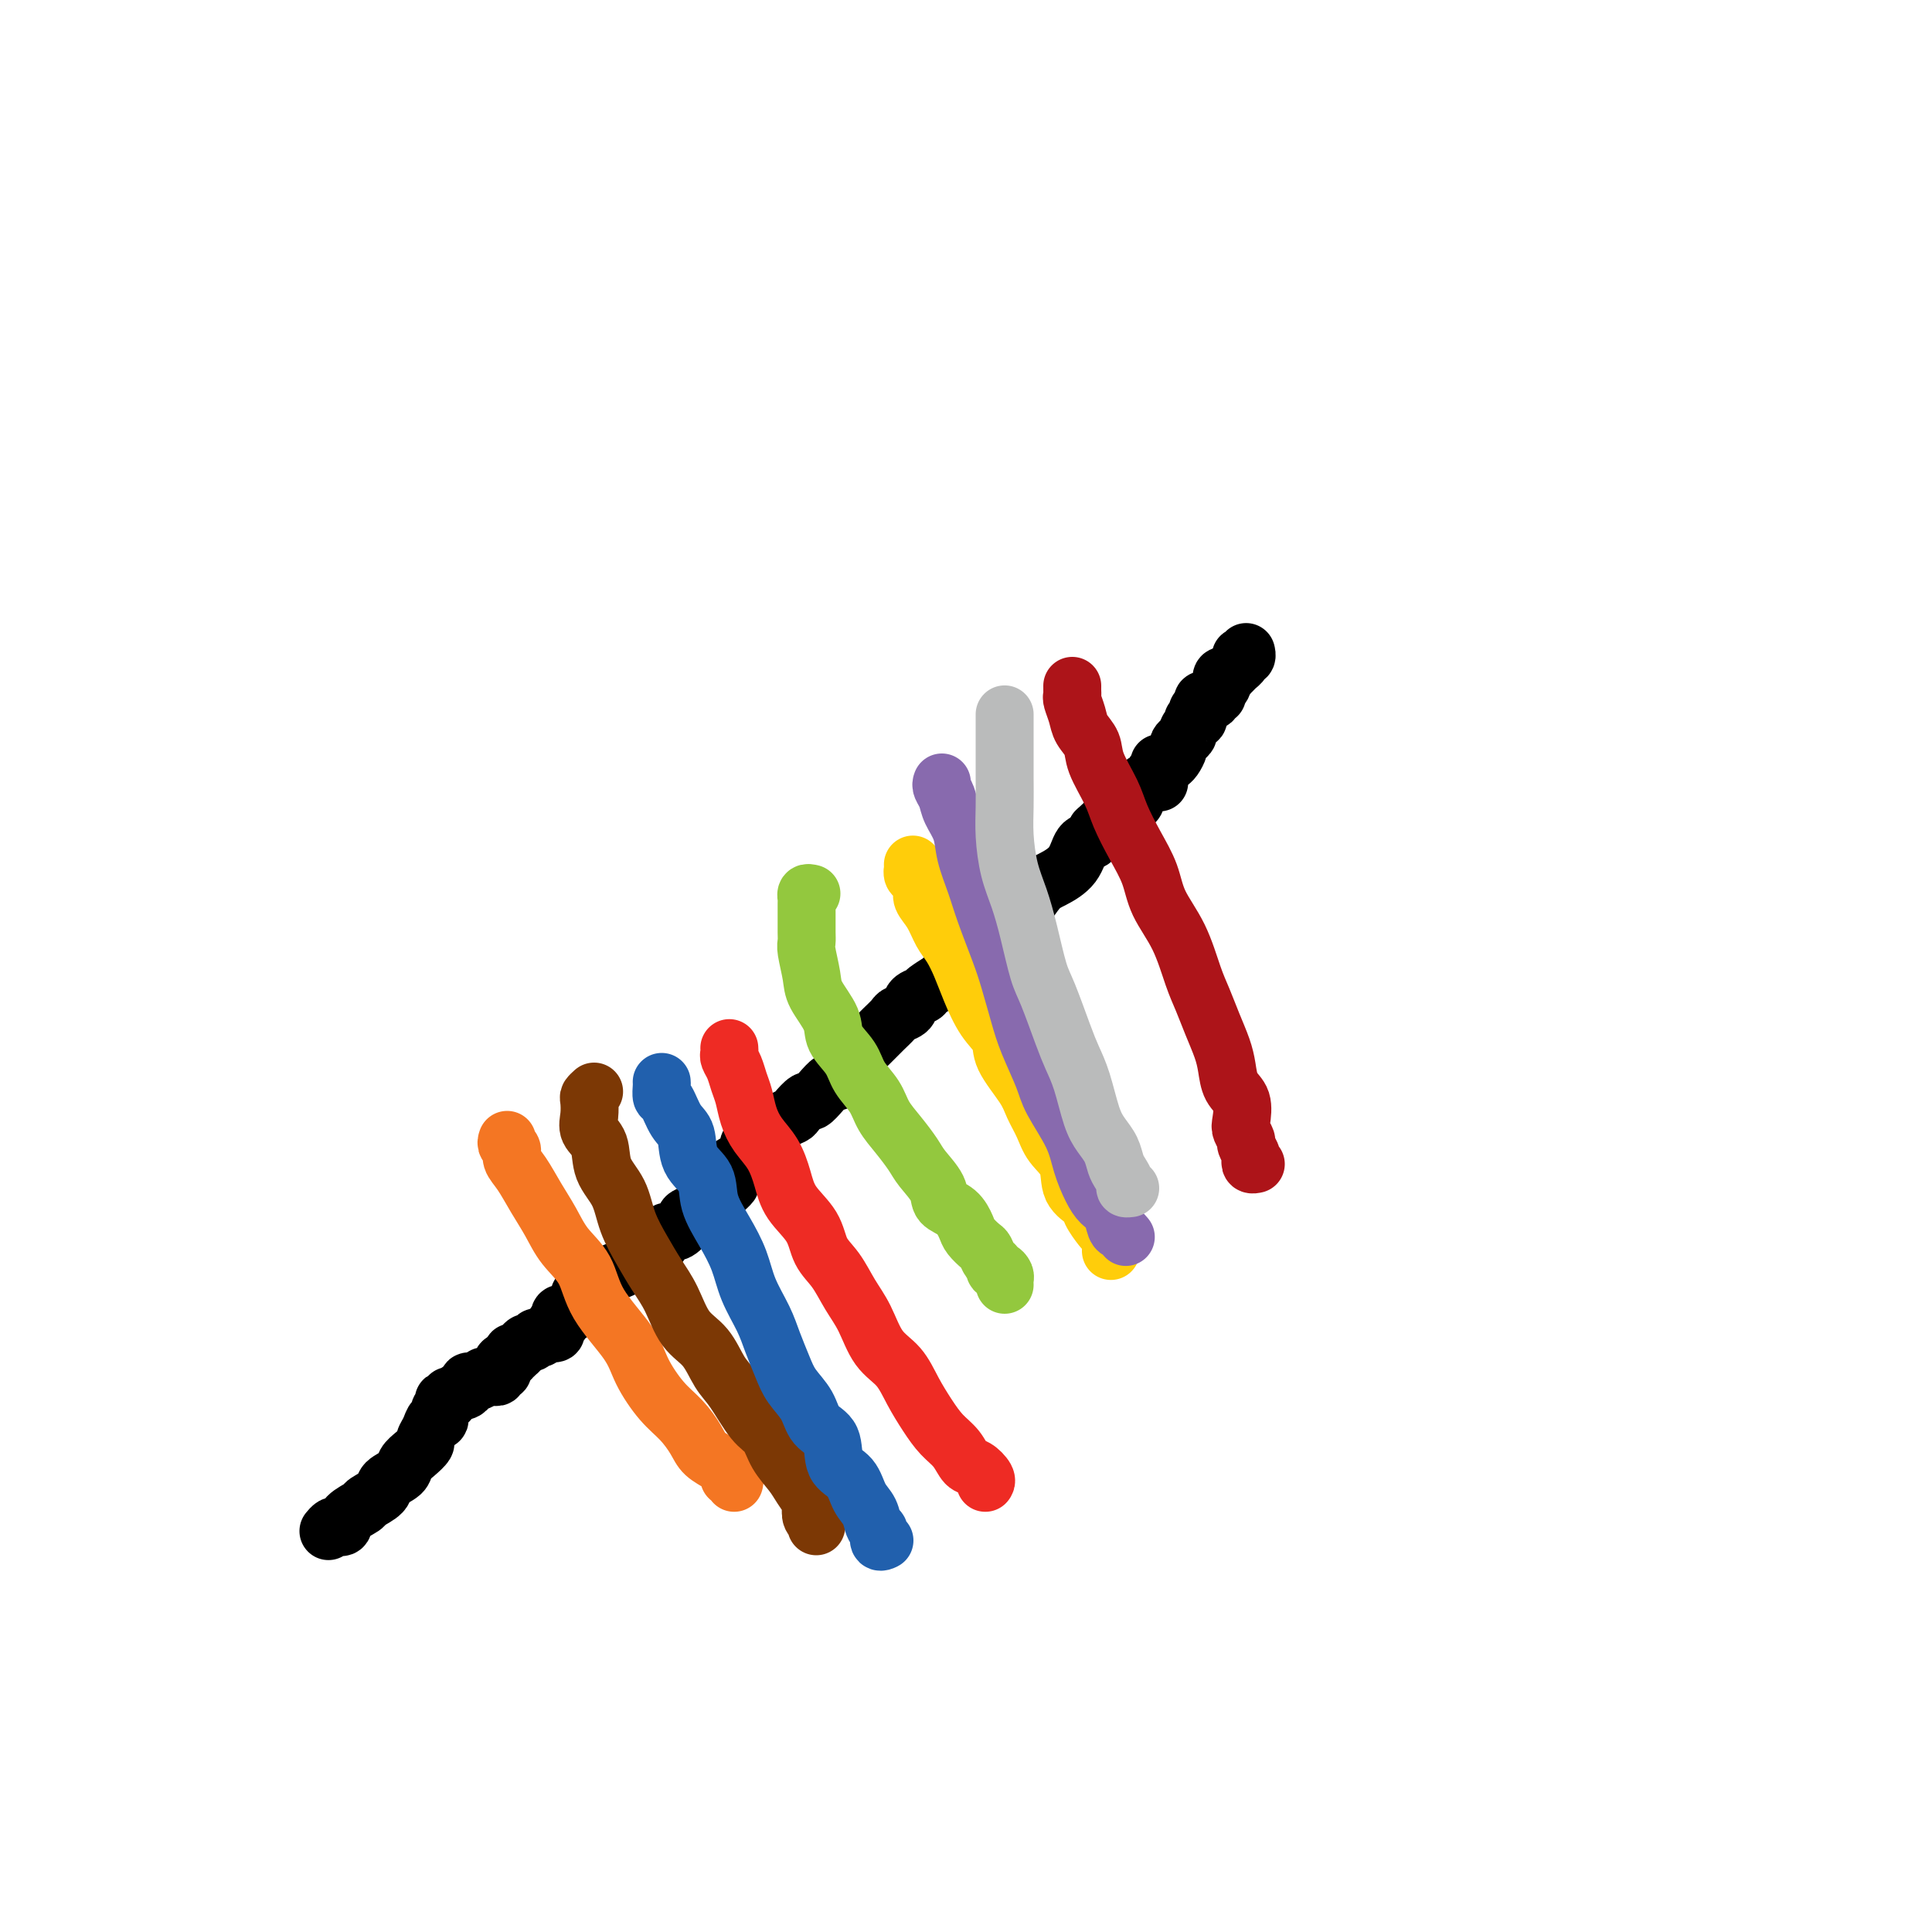
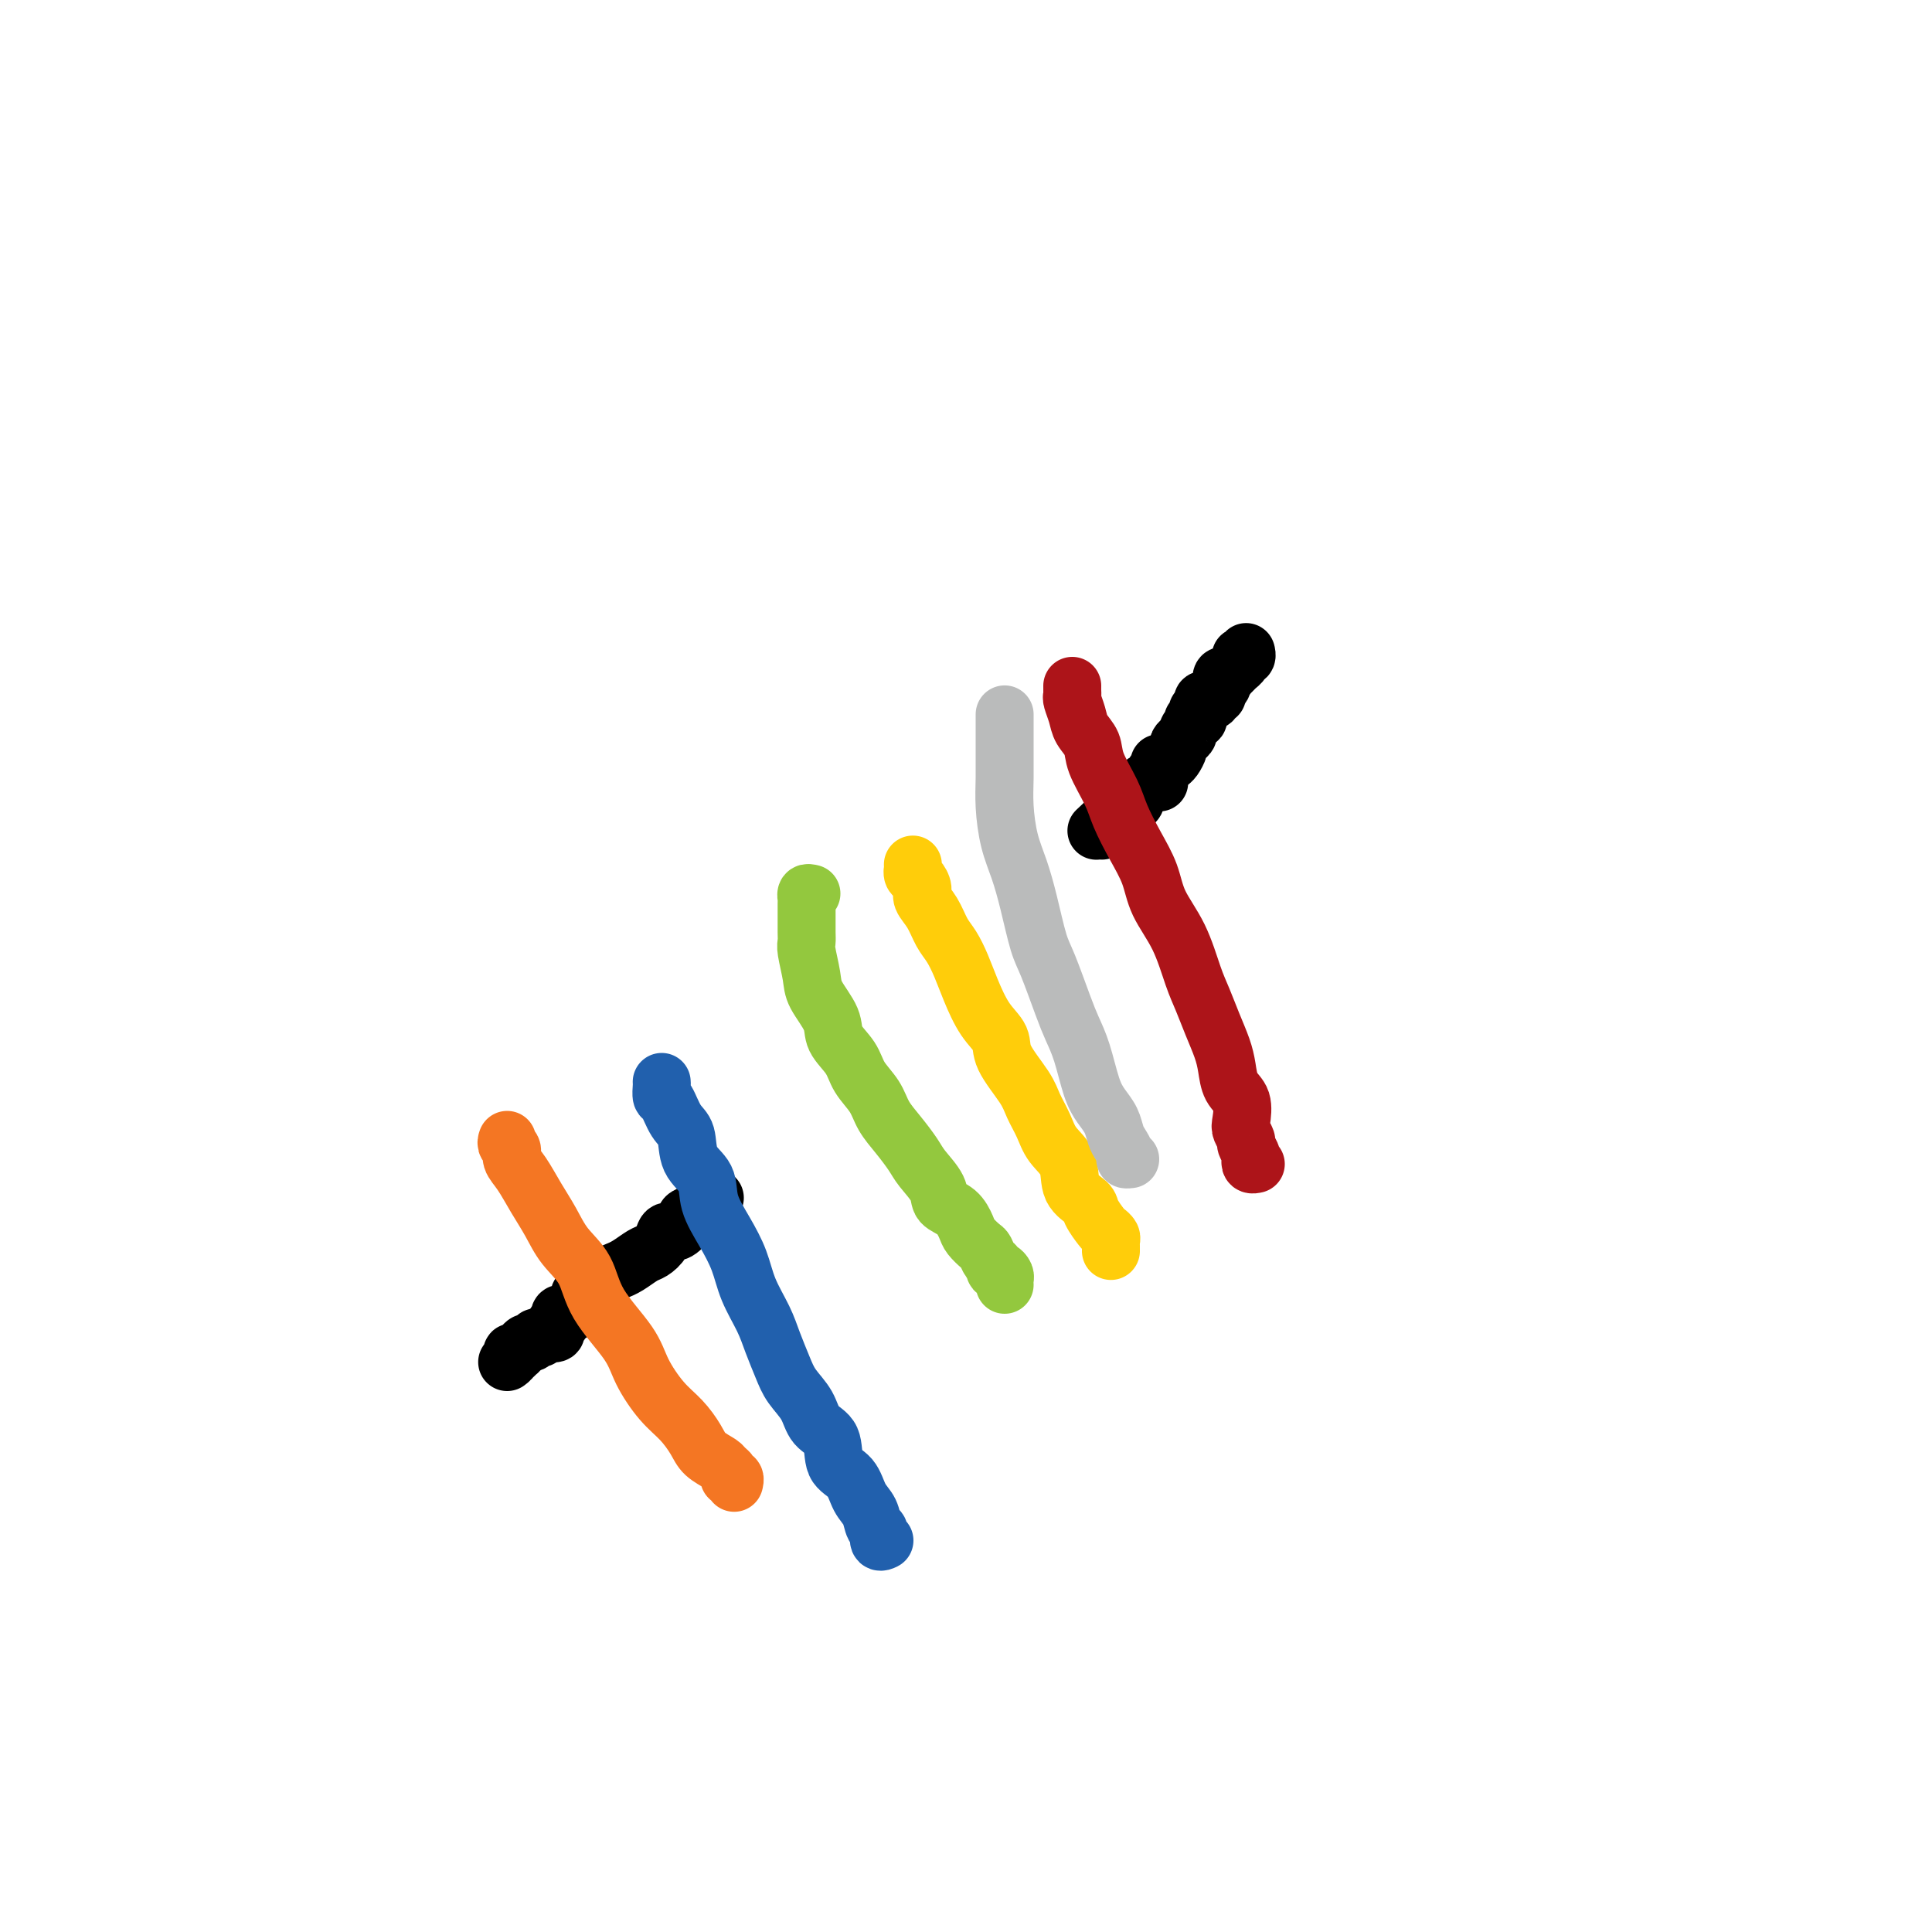
<svg xmlns="http://www.w3.org/2000/svg" viewBox="0 0 400 400" version="1.1">
  <g fill="none" stroke="#000000" stroke-width="12" stroke-linecap="round" stroke-linejoin="round">
-     <path d="M68,317c0.338,-0.410 0.676,-0.821 1,-1c0.324,-0.179 0.634,-0.127 1,0c0.366,0.127 0.789,0.329 1,0c0.211,-0.329 0.211,-1.190 1,-2c0.789,-0.810 2.366,-1.568 3,-2c0.634,-0.432 0.326,-0.539 1,-1c0.674,-0.461 2.330,-1.278 3,-2c0.670,-0.722 0.355,-1.349 1,-2c0.645,-0.651 2.249,-1.325 3,-2c0.751,-0.675 0.649,-1.349 1,-2c0.351,-0.651 1.154,-1.279 2,-2c0.846,-0.721 1.733,-1.536 2,-2c0.267,-0.464 -0.087,-0.576 0,-1c0.087,-0.424 0.616,-1.160 1,-2c0.384,-0.840 0.625,-1.784 1,-2c0.375,-0.216 0.884,0.296 1,0c0.116,-0.296 -0.161,-1.399 0,-2c0.161,-0.601 0.760,-0.701 1,-1c0.240,-0.299 0.120,-0.797 0,-1c-0.120,-0.203 -0.239,-0.111 0,0c0.239,0.111 0.837,0.241 1,0c0.163,-0.241 -0.110,-0.852 0,-1c0.110,-0.148 0.602,0.166 1,0c0.398,-0.166 0.702,-0.814 1,-1c0.298,-0.186 0.591,0.090 1,0c0.409,-0.090 0.936,-0.546 1,-1c0.064,-0.454 -0.334,-0.907 0,-1c0.334,-0.093 1.400,0.172 2,0c0.600,-0.172 0.734,-0.782 1,-1c0.266,-0.218 0.663,-0.044 1,0c0.337,0.044 0.612,-0.044 1,0c0.388,0.044 0.888,0.218 1,0c0.112,-0.218 -0.163,-0.829 0,-1c0.163,-0.171 0.765,0.099 1,0c0.235,-0.099 0.102,-0.565 0,-1c-0.102,-0.435 -0.172,-0.839 0,-1c0.172,-0.161 0.586,-0.081 1,0" />
    <path d="M105,282c5.947,-5.658 2.314,-2.303 1,-1c-1.314,1.303 -0.311,0.555 0,0c0.311,-0.555 -0.072,-0.918 0,-1c0.072,-0.082 0.598,0.118 1,0c0.402,-0.118 0.681,-0.554 1,-1c0.319,-0.446 0.677,-0.903 1,-1c0.323,-0.097 0.611,0.166 1,0c0.389,-0.166 0.879,-0.763 1,-1c0.121,-0.237 -0.126,-0.116 0,0c0.126,0.116 0.626,0.228 1,0c0.374,-0.228 0.622,-0.796 1,-1c0.378,-0.204 0.885,-0.045 1,0c0.115,0.045 -0.162,-0.026 0,0c0.162,0.026 0.762,0.148 1,0c0.238,-0.148 0.115,-0.565 0,-1c-0.115,-0.435 -0.223,-0.887 0,-1c0.223,-0.113 0.777,0.113 1,0c0.223,-0.113 0.116,-0.565 0,-1c-0.116,-0.435 -0.243,-0.853 0,-1c0.243,-0.147 0.854,-0.024 1,0c0.146,0.024 -0.172,-0.050 0,0c0.172,0.050 0.834,0.225 1,0c0.166,-0.225 -0.166,-0.849 0,-1c0.166,-0.151 0.829,0.171 1,0c0.171,-0.171 -0.151,-0.834 0,-1c0.151,-0.166 0.775,0.166 1,0c0.225,-0.166 0.050,-0.829 0,-1c-0.050,-0.171 0.024,0.150 0,0c-0.024,-0.150 -0.146,-0.772 0,-1c0.146,-0.228 0.560,-0.064 1,0c0.440,0.064 0.906,0.027 1,0c0.094,-0.027 -0.185,-0.045 0,0c0.185,0.045 0.833,0.152 1,0c0.167,-0.152 -0.148,-0.562 0,-1c0.148,-0.438 0.759,-0.905 1,-1c0.241,-0.095 0.111,0.181 0,0c-0.111,-0.181 -0.203,-0.818 0,-1c0.203,-0.182 0.700,0.093 1,0c0.300,-0.093 0.402,-0.554 1,-1c0.598,-0.446 1.693,-0.878 2,-1c0.307,-0.122 -0.174,0.067 0,0c0.174,-0.067 1.001,-0.390 2,-1c0.999,-0.610 2.168,-1.506 3,-2c0.832,-0.494 1.327,-0.584 2,-1c0.673,-0.416 1.524,-1.158 2,-2c0.476,-0.842 0.578,-1.784 1,-2c0.422,-0.216 1.164,0.293 2,0c0.836,-0.293 1.764,-1.388 2,-2c0.236,-0.612 -0.221,-0.742 0,-1c0.221,-0.258 1.120,-0.644 2,-1c0.880,-0.356 1.741,-0.683 2,-1c0.259,-0.317 -0.084,-0.624 0,-1c0.084,-0.376 0.595,-0.822 1,-1c0.405,-0.178 0.702,-0.089 1,0" />
-     <path d="M148,248c6.587,-5.502 1.554,-2.258 0,-1c-1.554,1.258 0.372,0.531 1,0c0.628,-0.531 -0.042,-0.864 0,-1c0.042,-0.136 0.796,-0.074 1,0c0.204,0.074 -0.141,0.160 0,0c0.141,-0.160 0.769,-0.567 1,-1c0.231,-0.433 0.065,-0.890 0,-1c-0.065,-0.110 -0.028,0.129 0,0c0.028,-0.129 0.049,-0.626 0,-1c-0.049,-0.374 -0.167,-0.624 0,-1c0.167,-0.376 0.618,-0.879 1,-1c0.382,-0.121 0.694,0.140 1,0c0.306,-0.140 0.607,-0.682 1,-1c0.393,-0.318 0.879,-0.414 1,-1c0.121,-0.586 -0.121,-1.662 0,-2c0.121,-0.338 0.606,0.063 1,0c0.394,-0.063 0.698,-0.591 1,-1c0.302,-0.409 0.603,-0.698 1,-1c0.397,-0.302 0.890,-0.617 1,-1c0.110,-0.383 -0.163,-0.834 0,-1c0.163,-0.166 0.764,-0.047 1,0c0.236,0.047 0.109,0.023 0,0c-0.109,-0.023 -0.199,-0.046 0,0c0.199,0.046 0.687,0.162 1,0c0.313,-0.162 0.450,-0.602 1,-1c0.550,-0.398 1.512,-0.753 2,-1c0.488,-0.247 0.502,-0.385 1,-1c0.498,-0.615 1.481,-1.705 2,-2c0.519,-0.295 0.573,0.206 1,0c0.427,-0.206 1.228,-1.120 2,-2c0.772,-0.880 1.516,-1.727 2,-2c0.484,-0.273 0.708,0.028 1,0c0.292,-0.028 0.653,-0.386 1,-1c0.347,-0.614 0.682,-1.484 1,-2c0.318,-0.516 0.620,-0.678 1,-1c0.380,-0.322 0.837,-0.803 1,-1c0.163,-0.197 0.033,-0.108 0,0c-0.033,0.108 0.033,0.236 0,0c-0.033,-0.236 -0.164,-0.837 0,-1c0.164,-0.163 0.621,0.111 1,0c0.379,-0.111 0.678,-0.606 1,-1c0.322,-0.394 0.668,-0.687 1,-1c0.332,-0.313 0.651,-0.648 1,-1c0.349,-0.352 0.727,-0.723 1,-1c0.273,-0.277 0.439,-0.459 1,-1c0.561,-0.541 1.517,-1.441 2,-2c0.483,-0.559 0.494,-0.779 1,-1c0.506,-0.221 1.505,-0.444 2,-1c0.495,-0.556 0.484,-1.443 1,-2c0.516,-0.557 1.560,-0.782 2,-1c0.440,-0.218 0.277,-0.430 1,-1c0.723,-0.570 2.333,-1.499 3,-2c0.667,-0.501 0.390,-0.574 1,-1c0.610,-0.426 2.106,-1.206 3,-2c0.894,-0.794 1.187,-1.604 2,-2c0.813,-0.396 2.146,-0.379 3,-1c0.854,-0.621 1.227,-1.881 2,-3c0.773,-1.119 1.944,-2.097 3,-3c1.056,-0.903 1.998,-1.731 3,-3c1.002,-1.269 2.065,-2.980 3,-4c0.935,-1.020 1.742,-1.351 3,-2c1.258,-0.649 2.966,-1.617 4,-3c1.034,-1.383 1.394,-3.180 2,-4c0.606,-0.820 1.459,-0.663 2,-1c0.541,-0.337 0.771,-1.169 1,-2" />
    <path d="M227,172c12.548,-11.880 4.419,-3.579 2,-1c-2.419,2.579 0.872,-0.563 2,-2c1.128,-1.437 0.091,-1.169 0,-1c-0.091,0.169 0.763,0.237 1,0c0.237,-0.237 -0.143,-0.781 0,-1c0.143,-0.219 0.809,-0.114 1,0c0.191,0.114 -0.093,0.238 0,0c0.093,-0.238 0.564,-0.837 1,-1c0.436,-0.163 0.837,0.110 1,0c0.163,-0.110 0.086,-0.604 0,-1c-0.086,-0.396 -0.182,-0.694 0,-1c0.182,-0.306 0.641,-0.621 1,-1c0.359,-0.379 0.617,-0.823 1,-1c0.383,-0.177 0.891,-0.089 1,0c0.109,0.089 -0.181,0.178 0,0c0.181,-0.178 0.833,-0.622 1,-1c0.167,-0.378 -0.151,-0.689 0,-1c0.151,-0.311 0.771,-0.622 1,-1c0.229,-0.378 0.065,-0.822 0,-1c-0.065,-0.178 -0.033,-0.089 0,0" />
    <path d="M240,162c-0.006,-0.447 -0.013,-0.893 0,-1c0.013,-0.107 0.045,0.127 0,0c-0.045,-0.127 -0.166,-0.615 0,-1c0.166,-0.385 0.618,-0.666 1,-1c0.382,-0.334 0.693,-0.719 1,-1c0.307,-0.281 0.608,-0.456 1,-1c0.392,-0.544 0.874,-1.455 1,-2c0.126,-0.545 -0.106,-0.723 0,-1c0.106,-0.277 0.549,-0.653 1,-1c0.451,-0.347 0.909,-0.667 1,-1c0.091,-0.333 -0.186,-0.681 0,-1c0.186,-0.319 0.833,-0.610 1,-1c0.167,-0.390 -0.148,-0.878 0,-1c0.148,-0.122 0.757,0.121 1,0c0.243,-0.121 0.120,-0.607 0,-1c-0.120,-0.393 -0.238,-0.693 0,-1c0.238,-0.307 0.833,-0.622 1,-1c0.167,-0.378 -0.095,-0.818 0,-1c0.095,-0.182 0.546,-0.104 1,0c0.454,0.104 0.910,0.235 1,0c0.090,-0.235 -0.186,-0.838 0,-1c0.186,-0.162 0.835,0.115 1,0c0.165,-0.115 -0.153,-0.623 0,-1c0.153,-0.377 0.777,-0.623 1,-1c0.223,-0.377 0.045,-0.885 0,-1c-0.045,-0.115 0.044,0.162 0,0c-0.044,-0.162 -0.219,-0.764 0,-1c0.219,-0.236 0.833,-0.104 1,0c0.167,0.104 -0.113,0.182 0,0c0.113,-0.182 0.618,-0.623 1,-1c0.382,-0.377 0.642,-0.688 1,-1c0.358,-0.312 0.814,-0.623 1,-1c0.186,-0.377 0.102,-0.819 0,-1c-0.102,-0.181 -0.223,-0.100 0,0c0.223,0.100 0.791,0.219 1,0c0.209,-0.219 0.060,-0.777 0,-1c-0.060,-0.223 -0.030,-0.112 0,0" />
  </g>
  <g fill="none" stroke="#F47623" stroke-width="12" stroke-linecap="round" stroke-linejoin="round">
    <path d="M105,236c-0.124,0.354 -0.249,0.709 0,1c0.249,0.291 0.871,0.520 1,1c0.129,0.480 -0.235,1.212 0,2c0.235,0.788 1.067,1.633 2,3c0.933,1.367 1.965,3.258 3,5c1.035,1.742 2.074,3.336 3,5c0.926,1.664 1.741,3.398 3,5c1.259,1.602 2.962,3.072 4,5c1.038,1.928 1.411,4.314 3,7c1.589,2.686 4.394,5.671 6,8c1.606,2.329 2.015,4.003 3,6c0.985,1.997 2.548,4.318 4,6c1.452,1.682 2.794,2.727 4,4c1.206,1.273 2.275,2.775 3,4c0.725,1.225 1.108,2.175 2,3c0.892,0.825 2.295,1.527 3,2c0.705,0.473 0.711,0.719 1,1c0.289,0.281 0.862,0.597 1,1c0.138,0.403 -0.159,0.891 0,1c0.159,0.109 0.774,-0.163 1,0c0.226,0.163 0.065,0.761 0,1c-0.065,0.239 -0.032,0.120 0,0" />
  </g>
  <g fill="none" stroke="#7C3805" stroke-width="12" stroke-linecap="round" stroke-linejoin="round">
-     <path d="M123,226c-0.418,0.380 -0.837,0.760 -1,1c-0.163,0.240 -0.071,0.338 0,1c0.071,0.662 0.120,1.886 0,3c-0.120,1.114 -0.409,2.116 0,3c0.409,0.884 1.516,1.649 2,3c0.484,1.351 0.345,3.288 1,5c0.655,1.712 2.104,3.201 3,5c0.896,1.799 1.239,3.910 2,6c0.761,2.090 1.940,4.161 3,6c1.060,1.839 2.002,3.448 3,5c0.998,1.552 2.051,3.049 3,5c0.949,1.951 1.794,4.357 3,6c1.206,1.643 2.774,2.521 4,4c1.226,1.479 2.109,3.557 3,5c0.891,1.443 1.790,2.252 3,4c1.210,1.748 2.732,4.434 4,6c1.268,1.566 2.280,2.010 3,3c0.720,0.990 1.146,2.526 2,4c0.854,1.474 2.137,2.885 3,4c0.863,1.115 1.307,1.934 2,3c0.693,1.066 1.636,2.380 2,3c0.364,0.620 0.150,0.544 0,1c-0.150,0.456 -0.236,1.442 0,2c0.236,0.558 0.794,0.689 1,1c0.206,0.311 0.059,0.803 0,1c-0.059,0.197 -0.029,0.098 0,0" />
-   </g>
+     </g>
  <g fill="none" stroke="#2160AD" stroke-width="12" stroke-linecap="round" stroke-linejoin="round">
    <path d="M137,224c0.018,0.198 0.037,0.396 0,1c-0.037,0.604 -0.128,1.614 0,2c0.128,0.386 0.476,0.150 1,1c0.524,0.850 1.224,2.788 2,4c0.776,1.212 1.628,1.698 2,3c0.372,1.302 0.264,3.421 1,5c0.736,1.579 2.318,2.619 3,4c0.682,1.381 0.466,3.103 1,5c0.534,1.897 1.820,3.969 3,6c1.180,2.031 2.256,4.020 3,6c0.744,1.980 1.157,3.950 2,6c0.843,2.050 2.117,4.179 3,6c0.883,1.821 1.376,3.335 2,5c0.624,1.665 1.380,3.483 2,5c0.620,1.517 1.106,2.735 2,4c0.894,1.265 2.197,2.578 3,4c0.803,1.422 1.107,2.954 2,4c0.893,1.046 2.376,1.605 3,3c0.624,1.395 0.391,3.624 1,5c0.609,1.376 2.062,1.897 3,3c0.938,1.103 1.361,2.786 2,4c0.639,1.214 1.496,1.957 2,3c0.504,1.043 0.657,2.384 1,3c0.343,0.616 0.875,0.505 1,1c0.125,0.495 -0.159,1.595 0,2c0.159,0.405 0.760,0.116 1,0c0.240,-0.116 0.120,-0.058 0,0" />
  </g>
  <g fill="none" stroke="#EE2B24" stroke-width="12" stroke-linecap="round" stroke-linejoin="round">
-     <path d="M151,217c0.024,0.350 0.048,0.701 0,1c-0.048,0.299 -0.168,0.547 0,1c0.168,0.453 0.624,1.110 1,2c0.376,0.890 0.671,2.011 1,3c0.329,0.989 0.694,1.845 1,3c0.306,1.155 0.555,2.608 1,4c0.445,1.392 1.085,2.724 2,4c0.915,1.276 2.103,2.498 3,4c0.897,1.502 1.503,3.285 2,5c0.497,1.715 0.884,3.361 2,5c1.116,1.639 2.959,3.272 4,5c1.041,1.728 1.278,3.551 2,5c0.722,1.449 1.929,2.525 3,4c1.071,1.475 2.005,3.348 3,5c0.995,1.652 2.051,3.081 3,5c0.949,1.919 1.790,4.327 3,6c1.210,1.673 2.789,2.611 4,4c1.211,1.389 2.054,3.231 3,5c0.946,1.769 1.996,3.467 3,5c1.004,1.533 1.961,2.901 3,4c1.039,1.099 2.159,1.930 3,3c0.841,1.070 1.402,2.378 2,3c0.598,0.622 1.232,0.559 2,1c0.768,0.441 1.668,1.388 2,2c0.332,0.612 0.095,0.889 0,1c-0.095,0.111 -0.047,0.055 0,0" />
-   </g>
+     </g>
  <g fill="none" stroke="#93C83E" stroke-width="12" stroke-linecap="round" stroke-linejoin="round">
    <path d="M168,185c-0.423,-0.098 -0.845,-0.197 -1,0c-0.155,0.197 -0.042,0.689 0,1c0.042,0.311 0.011,0.440 0,1c-0.011,0.560 -0.004,1.551 0,2c0.004,0.449 0.005,0.357 0,1c-0.005,0.643 -0.015,2.022 0,3c0.015,0.978 0.053,1.556 0,2c-0.053,0.444 -0.199,0.754 0,2c0.199,1.246 0.743,3.428 1,5c0.257,1.572 0.228,2.535 1,4c0.772,1.465 2.346,3.434 3,5c0.654,1.566 0.387,2.729 1,4c0.613,1.271 2.106,2.650 3,4c0.894,1.350 1.188,2.672 2,4c0.812,1.328 2.141,2.661 3,4c0.859,1.339 1.246,2.683 2,4c0.754,1.317 1.874,2.608 3,4c1.126,1.392 2.259,2.886 3,4c0.741,1.114 1.092,1.849 2,3c0.908,1.151 2.375,2.717 3,4c0.625,1.283 0.409,2.284 1,3c0.591,0.716 1.990,1.146 3,2c1.010,0.854 1.632,2.130 2,3c0.368,0.870 0.481,1.332 1,2c0.519,0.668 1.445,1.542 2,2c0.555,0.458 0.740,0.500 1,1c0.260,0.500 0.595,1.457 1,2c0.405,0.543 0.879,0.670 1,1c0.121,0.330 -0.111,0.863 0,1c0.111,0.137 0.566,-0.121 1,0c0.434,0.121 0.848,0.620 1,1c0.152,0.380 0.041,0.641 0,1c-0.041,0.359 -0.012,0.817 0,1c0.012,0.183 0.006,0.092 0,0" />
  </g>
  <g fill="none" stroke="#FFCD0A" stroke-width="12" stroke-linecap="round" stroke-linejoin="round">
    <path d="M189,179c-0.006,0.448 -0.011,0.897 0,1c0.011,0.103 0.040,-0.139 0,0c-0.040,0.139 -0.148,0.658 0,1c0.148,0.342 0.553,0.507 1,1c0.447,0.493 0.935,1.313 1,2c0.065,0.687 -0.292,1.239 0,2c0.292,0.761 1.232,1.730 2,3c0.768,1.270 1.363,2.839 2,4c0.637,1.161 1.317,1.913 2,3c0.683,1.087 1.370,2.508 2,4c0.630,1.492 1.201,3.057 2,5c0.799,1.943 1.824,4.266 3,6c1.176,1.734 2.504,2.879 3,4c0.496,1.121 0.162,2.218 1,4c0.838,1.782 2.848,4.250 4,6c1.152,1.750 1.444,2.783 2,4c0.556,1.217 1.375,2.620 2,4c0.625,1.380 1.055,2.739 2,4c0.945,1.261 2.404,2.425 3,4c0.596,1.575 0.331,3.560 1,5c0.669,1.440 2.274,2.336 3,3c0.726,0.664 0.573,1.095 1,2c0.427,0.905 1.435,2.284 2,3c0.565,0.716 0.687,0.770 1,1c0.313,0.230 0.816,0.636 1,1c0.184,0.364 0.049,0.685 0,1c-0.049,0.315 -0.013,0.623 0,1c0.013,0.377 0.004,0.822 0,1c-0.004,0.178 -0.002,0.089 0,0" />
  </g>
  <g fill="none" stroke="#886AAE" stroke-width="12" stroke-linecap="round" stroke-linejoin="round">
-     <path d="M195,162c-0.098,0.263 -0.196,0.525 0,1c0.196,0.475 0.686,1.161 1,2c0.314,0.839 0.453,1.830 1,3c0.547,1.170 1.501,2.517 2,4c0.499,1.483 0.542,3.100 1,5c0.458,1.900 1.330,4.082 2,6c0.670,1.918 1.137,3.570 2,6c0.863,2.430 2.122,5.637 3,8c0.878,2.363 1.374,3.882 2,6c0.626,2.118 1.383,4.834 2,7c0.617,2.166 1.096,3.782 2,6c0.904,2.218 2.234,5.037 3,7c0.766,1.963 0.967,3.068 2,5c1.033,1.932 2.896,4.690 4,7c1.104,2.310 1.448,4.170 2,6c0.552,1.830 1.314,3.628 2,5c0.686,1.372 1.298,2.319 2,3c0.702,0.681 1.495,1.097 2,2c0.505,0.903 0.723,2.294 1,3c0.277,0.706 0.613,0.729 1,1c0.387,0.271 0.825,0.792 1,1c0.175,0.208 0.088,0.104 0,0" />
-   </g>
+     </g>
  <g fill="none" stroke="#BABBBB" stroke-width="12" stroke-linecap="round" stroke-linejoin="round">
-     <path d="M208,148c-0.000,-0.085 -0.000,-0.170 0,0c0.000,0.170 0.000,0.596 0,1c-0.000,0.404 -0.001,0.787 0,2c0.001,1.213 0.002,3.257 0,5c-0.002,1.743 -0.009,3.185 0,5c0.009,1.815 0.033,4.004 0,6c-0.033,1.996 -0.122,3.798 0,6c0.122,2.202 0.454,4.805 1,7c0.546,2.195 1.305,3.984 2,6c0.695,2.016 1.327,4.261 2,7c0.673,2.739 1.388,5.972 2,8c0.612,2.028 1.123,2.850 2,5c0.877,2.150 2.122,5.629 3,8c0.878,2.371 1.391,3.635 2,5c0.609,1.365 1.315,2.831 2,5c0.685,2.169 1.349,5.042 2,7c0.651,1.958 1.289,3.000 2,4c0.711,1.000 1.496,1.956 2,3c0.504,1.044 0.727,2.175 1,3c0.273,0.825 0.595,1.345 1,2c0.405,0.655 0.892,1.443 1,2c0.108,0.557 -0.163,0.881 0,1c0.163,0.119 0.761,0.034 1,0c0.239,-0.034 0.120,-0.017 0,0" />
+     <path d="M208,148c-0.000,-0.085 -0.000,-0.170 0,0c0.000,0.170 0.000,0.596 0,1c-0.000,0.404 -0.001,0.787 0,2c0.001,1.213 0.002,3.257 0,5c-0.002,1.743 -0.009,3.185 0,5c-0.033,1.996 -0.122,3.798 0,6c0.122,2.202 0.454,4.805 1,7c0.546,2.195 1.305,3.984 2,6c0.695,2.016 1.327,4.261 2,7c0.673,2.739 1.388,5.972 2,8c0.612,2.028 1.123,2.850 2,5c0.877,2.150 2.122,5.629 3,8c0.878,2.371 1.391,3.635 2,5c0.609,1.365 1.315,2.831 2,5c0.685,2.169 1.349,5.042 2,7c0.651,1.958 1.289,3.000 2,4c0.711,1.000 1.496,1.956 2,3c0.504,1.044 0.727,2.175 1,3c0.273,0.825 0.595,1.345 1,2c0.405,0.655 0.892,1.443 1,2c0.108,0.557 -0.163,0.881 0,1c0.163,0.119 0.761,0.034 1,0c0.239,-0.034 0.120,-0.017 0,0" />
  </g>
  <g fill="none" stroke="#AD1419" stroke-width="12" stroke-linecap="round" stroke-linejoin="round">
    <path d="M222,142c-0.007,0.321 -0.014,0.641 0,1c0.014,0.359 0.050,0.756 0,1c-0.050,0.244 -0.184,0.334 0,1c0.184,0.666 0.686,1.906 1,3c0.314,1.094 0.439,2.041 1,3c0.561,0.959 1.556,1.931 2,3c0.444,1.069 0.336,2.234 1,4c0.664,1.766 2.102,4.133 3,6c0.898,1.867 1.258,3.234 2,5c0.742,1.766 1.865,3.932 3,6c1.135,2.068 2.282,4.040 3,6c0.718,1.960 1.007,3.909 2,6c0.993,2.091 2.689,4.324 4,7c1.311,2.676 2.235,5.797 3,8c0.765,2.203 1.370,3.489 2,5c0.630,1.511 1.287,3.246 2,5c0.713,1.754 1.484,3.527 2,5c0.516,1.473 0.778,2.645 1,4c0.222,1.355 0.403,2.892 1,4c0.597,1.108 1.609,1.787 2,3c0.391,1.213 0.161,2.959 0,4c-0.161,1.041 -0.253,1.378 0,2c0.253,0.622 0.851,1.529 1,2c0.149,0.471 -0.153,0.504 0,1c0.153,0.496 0.759,1.453 1,2c0.241,0.547 0.116,0.683 0,1c-0.116,0.317 -0.224,0.816 0,1c0.224,0.184 0.778,0.053 1,0c0.222,-0.053 0.111,-0.026 0,0" />
  </g>
</svg>